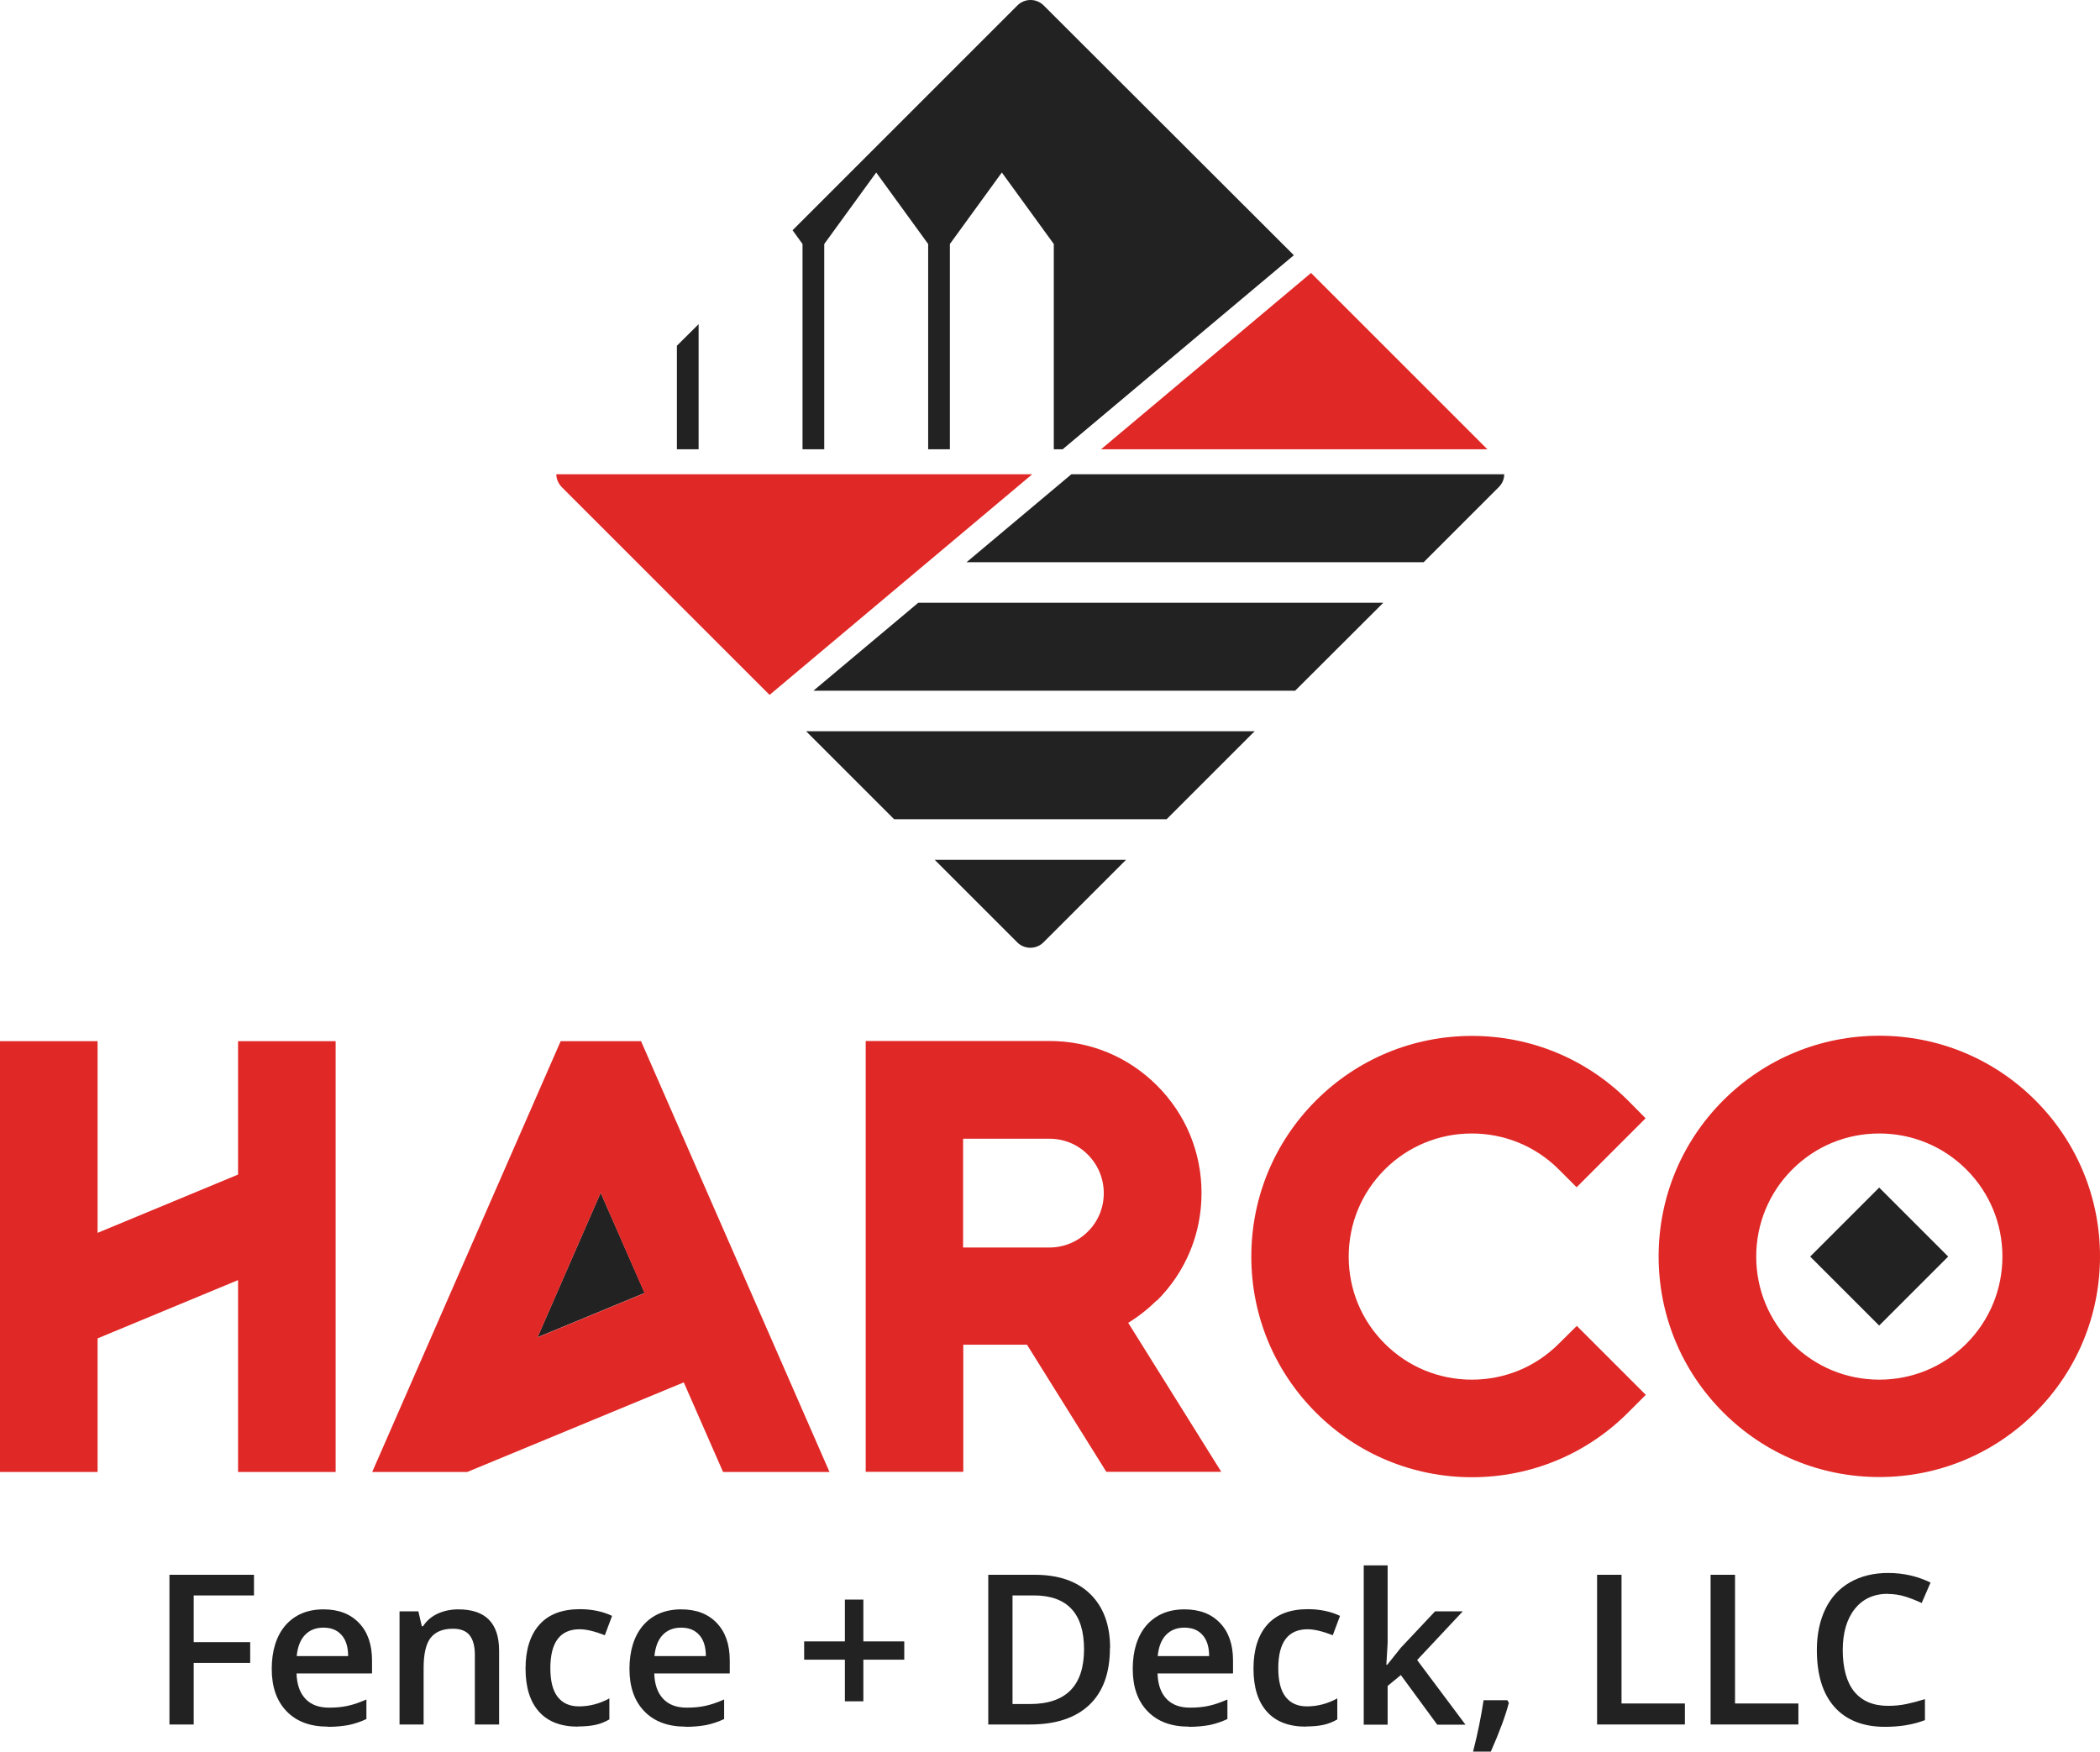
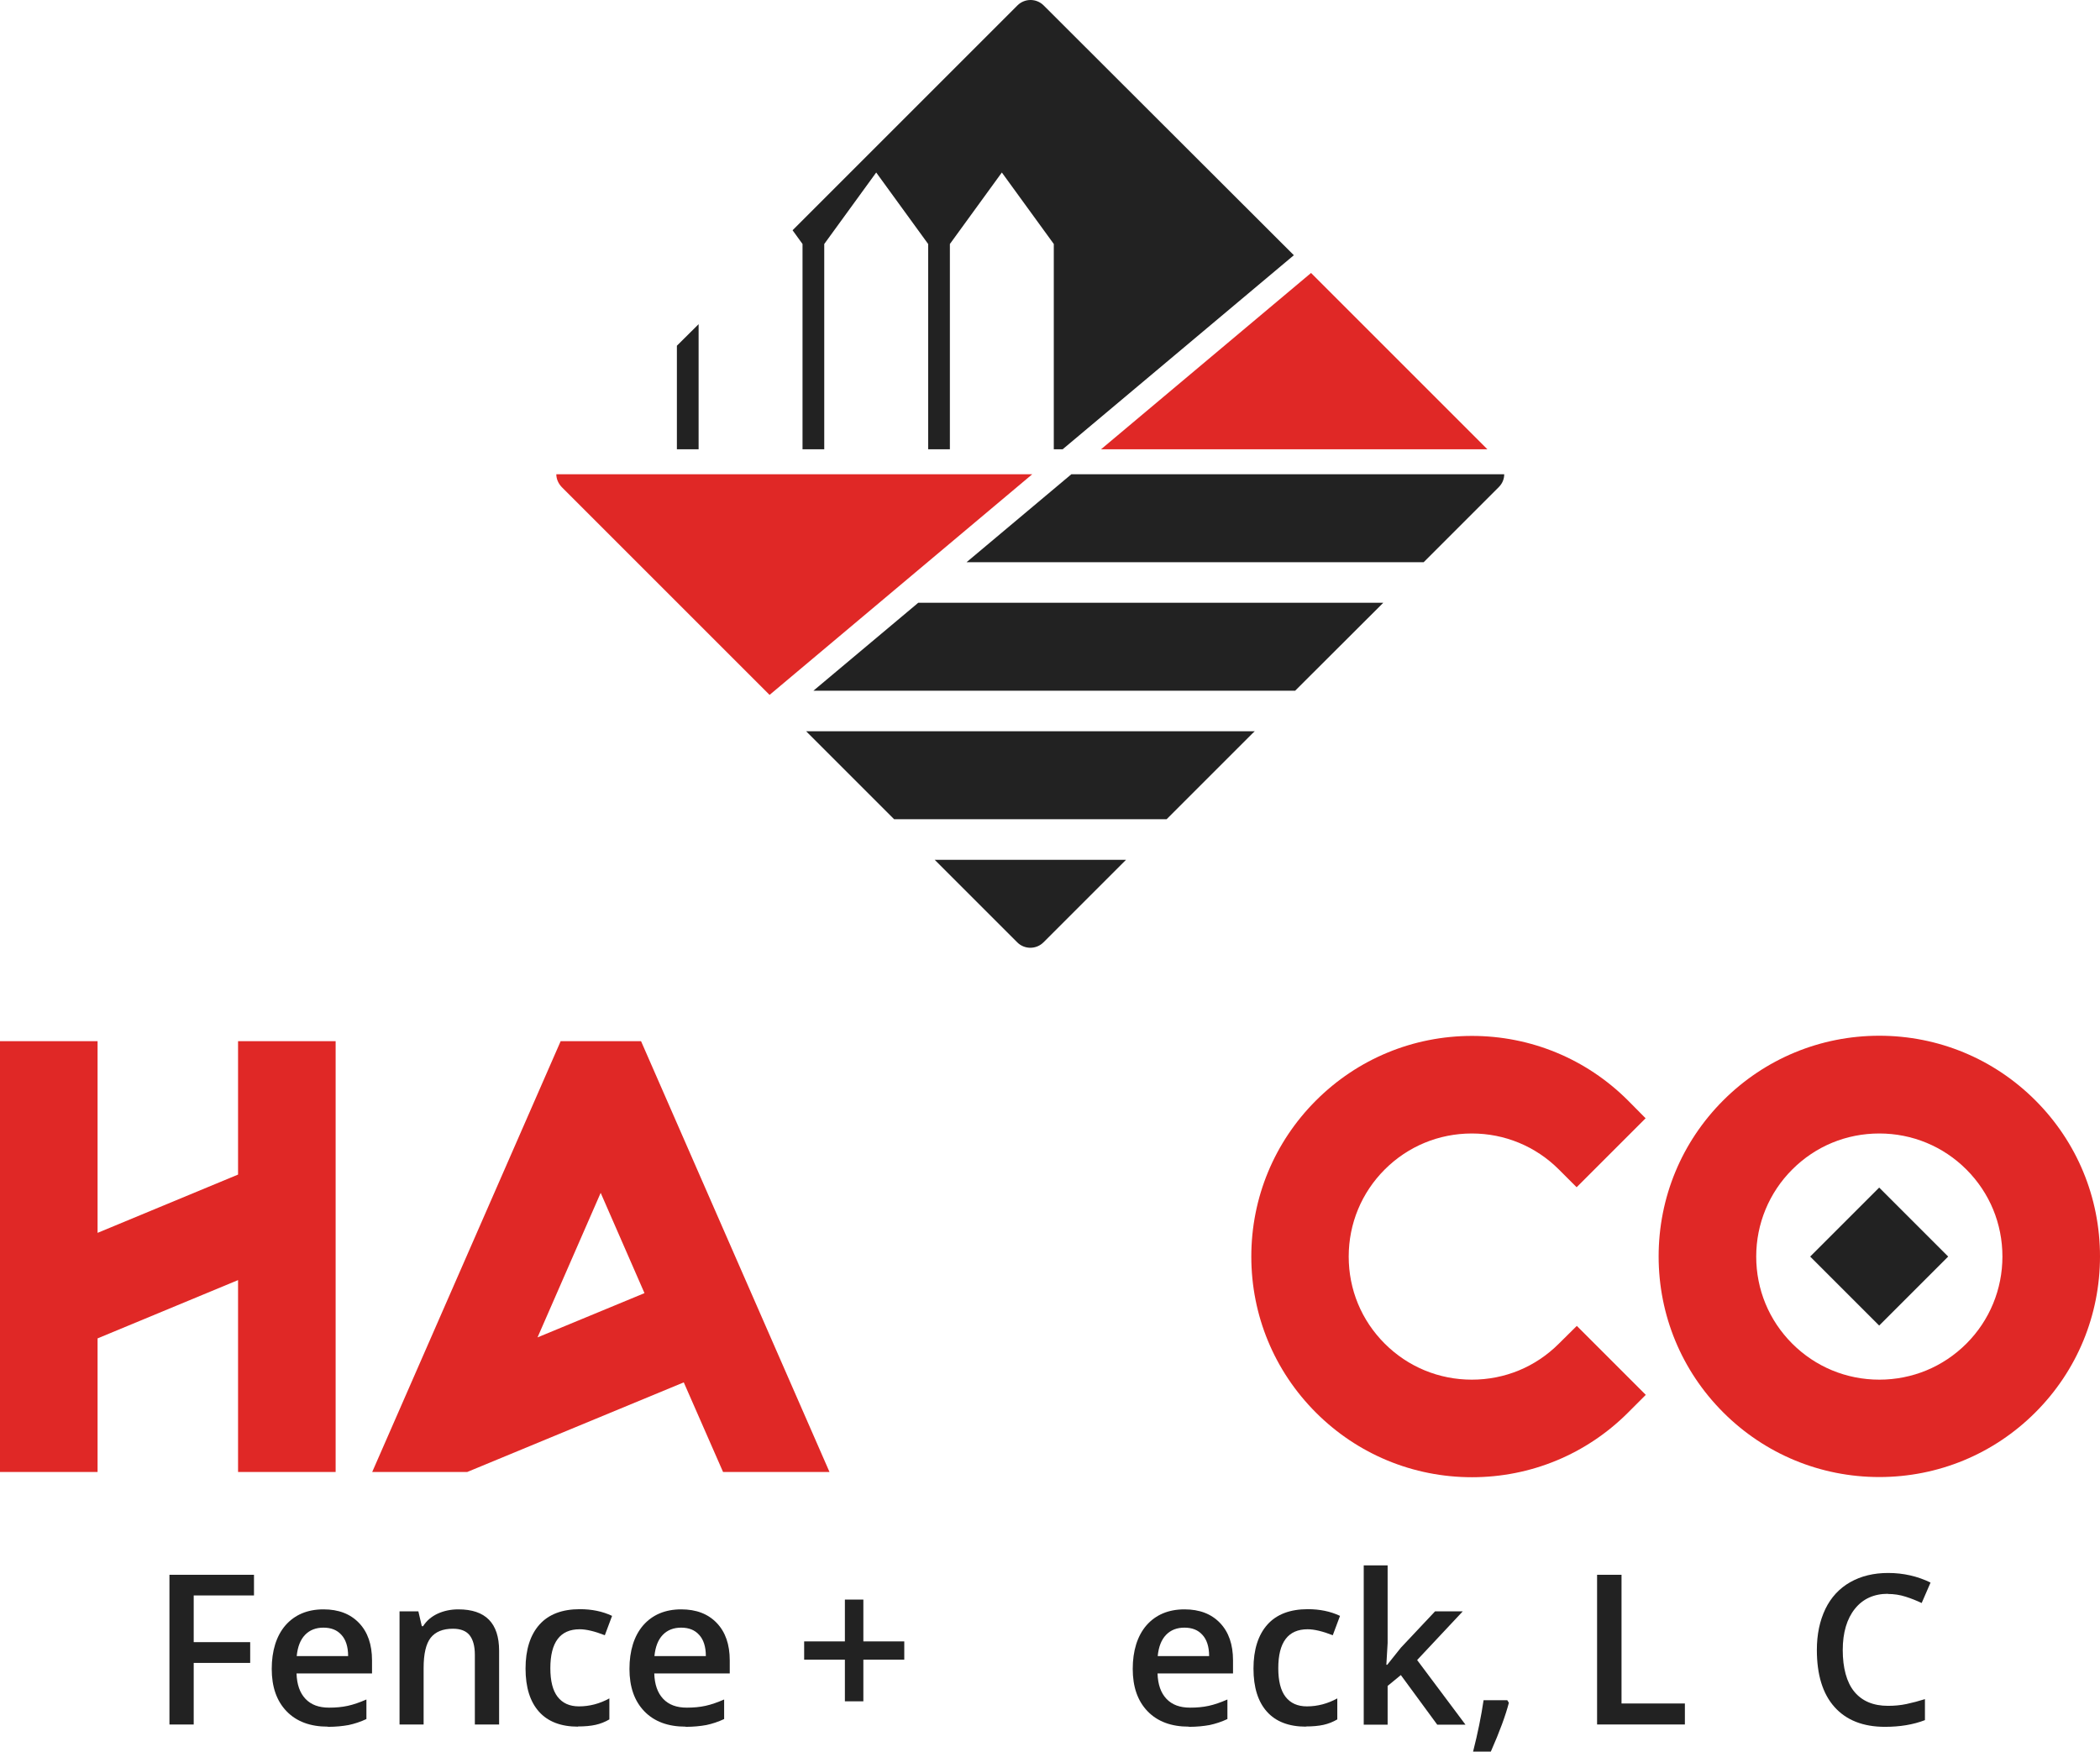
<svg xmlns="http://www.w3.org/2000/svg" id="Layer_2" viewBox="0 0 116 96.77">
  <defs>
    <style>.cls-1{fill:#222;}.cls-1,.cls-2{stroke-width:0px;}.cls-2{fill:#e02826;}</style>
  </defs>
  <g id="LOGOS">
    <polygon class="cls-2" points="13.15 64.89 5.39 68.11 5.39 57.52 0 57.52 0 81.32 5.39 81.32 5.39 73.94 13.15 70.72 13.15 81.32 18.54 81.32 18.54 57.52 13.15 57.52 13.15 64.89" />
-     <polygon class="cls-1" points="29.69 73.88 35.61 71.43 33.18 65.89 29.69 73.88" />
    <path class="cls-2" d="m35.4,57.52h-4.43l-10.41,23.8h5.25l11.96-4.95,2.17,4.95h5.88l-10.41-23.8Zm-5.71,16.37l3.49-7.99,2.42,5.54-5.92,2.45Z" />
-     <path class="cls-2" d="m63.91,71.85c1.59-1.59,2.46-3.69,2.46-5.94s-.87-4.35-2.46-5.94c-1.59-1.59-3.69-2.46-5.94-2.46h-10.15v23.8h5.39v-7.02h3.52l4.38,7.02h6.35l-5.14-8.23c.57-.35,1.09-.76,1.58-1.24Zm-10.7-8.94h4.76c.8,0,1.56.31,2.12.88.57.57.88,1.33.88,2.13s-.31,1.56-.88,2.12c-.57.57-1.33.88-2.13.88h-4.76v-6.01Z" />
    <path class="cls-2" d="m86.11,74.23c-1.29,1.29-2.99,1.99-4.81,1.99s-3.53-.71-4.81-1.99c-1.29-1.29-1.99-2.99-1.99-4.81s.71-3.53,1.99-4.81,2.99-1.99,4.81-1.99,3.53.71,4.81,1.99l.98.98,3.81-3.81-.97-.98c-2.3-2.3-5.37-3.57-8.62-3.57s-6.32,1.27-8.62,3.57-3.57,5.37-3.57,8.62,1.27,6.32,3.57,8.62,5.37,3.57,8.62,3.57,6.32-1.27,8.62-3.57l.98-.98-3.81-3.81-.98.97Z" />
    <path class="cls-2" d="m112.43,60.79c-2.3-2.3-5.37-3.57-8.62-3.57s-6.32,1.27-8.62,3.57c-2.3,2.3-3.57,5.37-3.57,8.62s1.27,6.32,3.57,8.62c2.3,2.3,5.37,3.57,8.62,3.57s6.32-1.27,8.62-3.57c2.3-2.3,3.57-5.37,3.57-8.62s-1.27-6.32-3.57-8.62Zm-8.62,15.43c-1.82,0-3.53-.71-4.81-1.99-1.29-1.29-1.99-3-1.99-4.81s.71-3.53,1.99-4.81c1.29-1.29,2.99-1.99,4.81-1.99s3.53.71,4.81,1.99c1.29,1.29,1.99,3,1.99,4.81s-.71,3.53-1.99,4.81c-1.29,1.29-3,1.99-4.81,1.99Z" />
    <rect class="cls-1" x="101.11" y="66.73" width="5.39" height="5.39" transform="translate(-18.69 93.73) rotate(-45)" />
    <path class="cls-1" d="m10.7,95.27h-1.34v-8.27h4.67v1.14h-3.33v2.58h3.12v1.15h-3.12v3.39Z" />
    <path class="cls-1" d="m18.11,95.39c-.97,0-1.73-.28-2.28-.85-.55-.57-.82-1.35-.82-2.34s.25-1.82.76-2.41c.51-.58,1.21-.88,2.1-.88.83,0,1.48.25,1.96.75.48.5.72,1.19.72,2.07v.72h-4.17c.02.61.18,1.07.49,1.4.31.33.74.49,1.31.49.37,0,.71-.03,1.03-.1.32-.07.66-.19,1.03-.35v1.08c-.32.15-.65.26-.98.33-.33.06-.71.1-1.14.1Zm-.24-5.47c-.42,0-.76.13-1.02.4s-.41.66-.46,1.17h2.84c0-.52-.13-.91-.37-1.17-.24-.27-.57-.4-1-.4Z" />
    <path class="cls-1" d="m27.56,95.27h-1.33v-3.85c0-.48-.1-.84-.29-1.08-.19-.24-.5-.36-.92-.36-.56,0-.97.17-1.23.5-.26.33-.39.89-.39,1.67v3.12h-1.33v-6.25h1.04l.19.82h.07c.19-.3.46-.53.8-.69.35-.16.73-.24,1.15-.24,1.5,0,2.25.76,2.25,2.29v4.08Z" />
    <path class="cls-1" d="m31.93,95.39c-.95,0-1.67-.28-2.16-.83-.49-.55-.74-1.34-.74-2.38s.26-1.86.77-2.43c.51-.57,1.26-.85,2.23-.85.66,0,1.25.12,1.78.37l-.4,1.07c-.56-.22-1.03-.33-1.39-.33-1.08,0-1.62.72-1.62,2.15,0,.7.13,1.23.4,1.58.27.35.66.53,1.18.53.59,0,1.15-.15,1.68-.44v1.16c-.24.14-.49.24-.76.3-.27.06-.6.09-.98.09Z" />
    <path class="cls-1" d="m37.87,95.39c-.97,0-1.73-.28-2.28-.85-.55-.57-.82-1.35-.82-2.34s.25-1.82.76-2.41c.51-.58,1.21-.88,2.1-.88.83,0,1.48.25,1.96.75.48.5.72,1.19.72,2.07v.72h-4.17c.02.61.18,1.07.49,1.4.31.33.74.49,1.31.49.37,0,.71-.03,1.03-.1.32-.07.66-.19,1.03-.35v1.08c-.32.15-.65.26-.98.33-.33.06-.71.1-1.14.1Zm-.24-5.47c-.42,0-.76.13-1.02.4s-.41.66-.46,1.17h2.84c0-.52-.13-.91-.37-1.17-.24-.27-.57-.4-1-.4Z" />
    <path class="cls-1" d="m46.67,91.69h-2.25v-1.01h2.25v-2.31h1.02v2.31h2.26v1.01h-2.26v2.3h-1.02v-2.3Z" />
-     <path class="cls-1" d="m61.31,91.06c0,1.36-.38,2.41-1.14,3.13-.76.72-1.85,1.08-3.27,1.08h-2.31v-8.27h2.56c1.32,0,2.34.35,3.07,1.06.73.71,1.1,1.71,1.1,2.99Zm-1.43.05c0-1.98-.93-2.97-2.78-2.97h-1.17v6h.96c1.99,0,2.99-1.01,2.99-3.03Z" />
    <path class="cls-1" d="m65.67,95.39c-.97,0-1.73-.28-2.28-.85-.55-.57-.82-1.35-.82-2.34s.25-1.82.76-2.41c.51-.58,1.21-.88,2.1-.88.83,0,1.48.25,1.96.75.48.5.72,1.19.72,2.07v.72h-4.17c.02.61.18,1.07.49,1.4.31.33.74.49,1.31.49.37,0,.71-.03,1.03-.1.32-.07.66-.19,1.03-.35v1.08c-.32.15-.65.26-.98.33-.33.06-.71.1-1.14.1Zm-.24-5.47c-.42,0-.76.13-1.02.4s-.41.66-.46,1.17h2.84c0-.52-.13-.91-.37-1.17-.24-.27-.57-.4-1-.4Z" />
    <path class="cls-1" d="m72.14,95.39c-.95,0-1.67-.28-2.16-.83-.49-.55-.74-1.34-.74-2.38s.26-1.86.77-2.43c.51-.57,1.26-.85,2.23-.85.66,0,1.25.12,1.78.37l-.4,1.07c-.56-.22-1.03-.33-1.39-.33-1.08,0-1.62.72-1.62,2.15,0,.7.13,1.23.4,1.58.27.35.66.53,1.18.53.59,0,1.15-.15,1.68-.44v1.16c-.24.14-.49.24-.76.3-.27.06-.6.09-.98.09Z" />
    <path class="cls-1" d="m76.63,91.97l.75-.94,1.89-2.01h1.53l-2.52,2.69,2.67,3.57h-1.56l-2.01-2.74-.73.6v2.14h-1.32v-8.8h1.32v4.29l-.07,1.2h.03Z" />
    <path class="cls-1" d="m83.35,94.06c-.18.7-.51,1.6-1,2.71h-.98c.26-1.02.45-1.96.58-2.84h1.31l.08.13Z" />
    <path class="cls-1" d="m88.22,95.27v-8.27h1.35v7.11h3.5v1.16h-4.85Z" />
-     <path class="cls-1" d="m94.49,95.27v-8.27h1.35v7.11h3.5v1.16h-4.85Z" />
    <path class="cls-1" d="m104.29,88.05c-.78,0-1.39.28-1.83.83-.44.55-.67,1.31-.67,2.28s.21,1.78.64,2.3c.43.52,1.05.78,1.86.78.35,0,.69-.03,1.02-.1.33-.07.67-.16,1.02-.27v1.16c-.65.25-1.38.37-2.21.37-1.21,0-2.14-.37-2.79-1.1-.65-.73-.97-1.78-.97-3.15,0-.86.16-1.61.47-2.26.31-.64.77-1.14,1.37-1.48.6-.34,1.3-.51,2.1-.51.84,0,1.62.18,2.34.53l-.49,1.13c-.28-.13-.57-.25-.89-.35-.31-.1-.64-.15-.98-.15Z" />
    <polygon class="cls-1" points="37.39 19.1 38.59 17.91 38.59 24.82 37.39 24.82 37.39 19.1" />
    <path class="cls-2" d="m57.03,26.2h-26.3c0,.26.11.51.3.71l11.48,11.48,14.51-12.19Z" />
    <polygon class="cls-2" points="60.82 24.82 82.16 24.82 72.42 15.08 60.82 24.82" />
    <polygon class="cls-1" points="50.72 33.3 50.64 33.37 44.93 38.16 71.54 38.16 76.34 33.37 76.41 33.3 50.72 33.3" />
    <polygon class="cls-1" points="44.53 40.4 49.39 45.26 64.44 45.26 69.17 40.53 69.31 40.4 44.53 40.4" />
    <path class="cls-1" d="m59.18,26.2l-5.79,4.86h25.25l4.15-4.15c.2-.2.3-.45.3-.71h-23.92Z" />
    <path class="cls-1" d="m51.63,47.5l.2.2,4.36,4.36c.4.4,1.05.4,1.45,0l4.36-4.36.2-.2h-10.58Z" />
    <path class="cls-1" d="m57.65.3c-.4-.4-1.05-.4-1.45,0l-12.42,12.42.55.76v11.34h1.2v-11.34l2.87-3.95,2.87,3.95v11.34h1.2v-11.34l2.87-3.95,2.87,3.95v11.34h.49l12.77-10.72L57.65.3Z" />
  </g>
</svg>